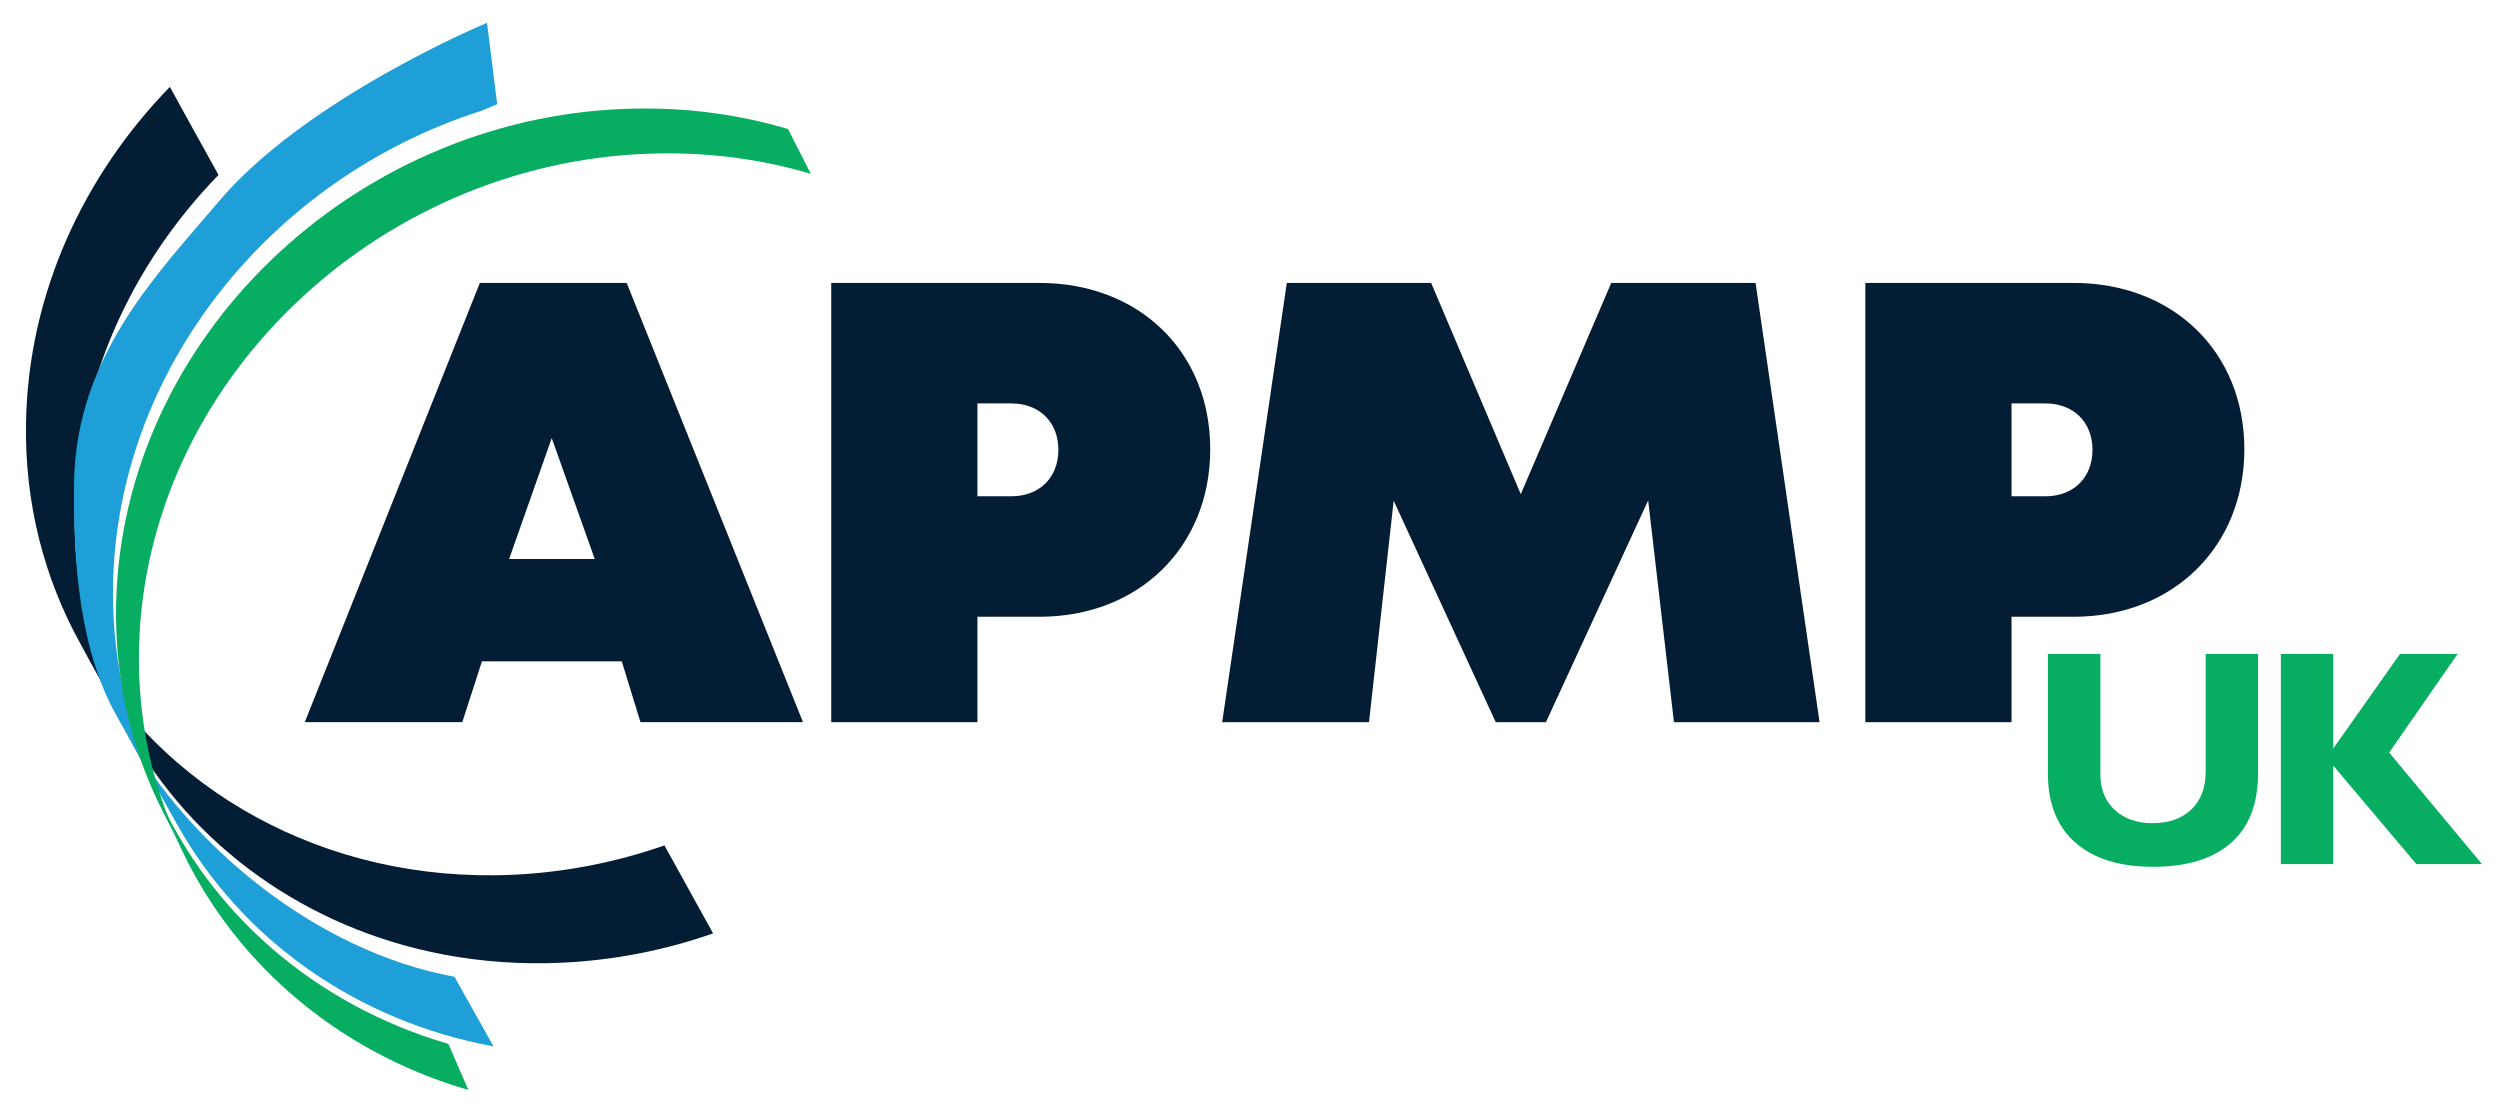
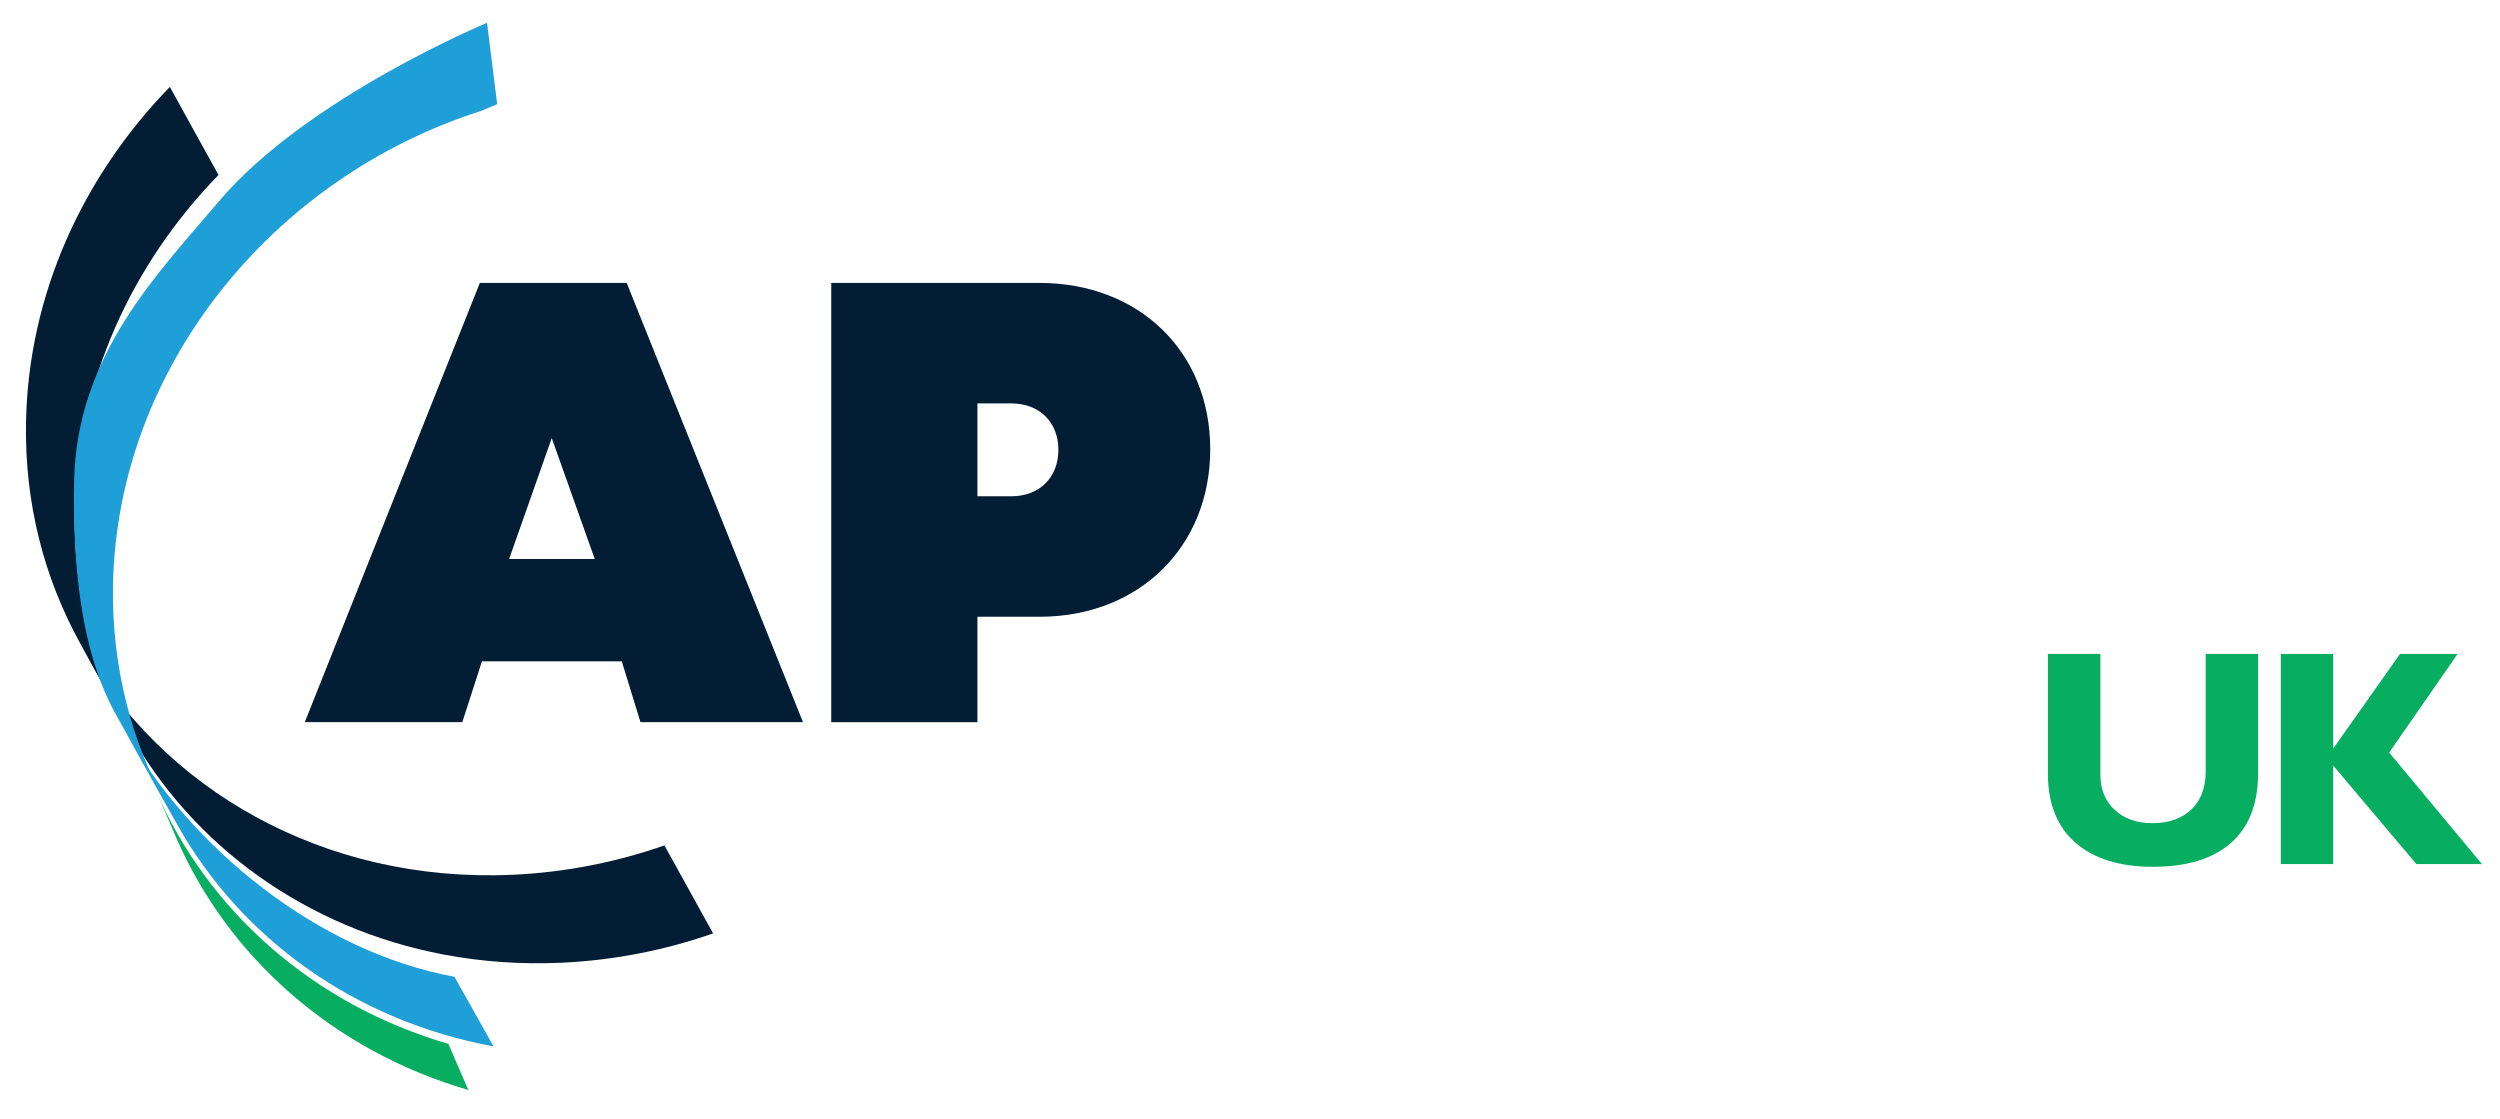
<svg xmlns="http://www.w3.org/2000/svg" width="100%" height="100%" viewBox="0 0 1119 501" version="1.1" xml:space="preserve" style="fill-rule:evenodd;clip-rule:evenodd;stroke-linejoin:round;stroke-miterlimit:2;">
  <g transform="matrix(1,0,0,1,-100,-100)">
    <g>
      <g>
        <g>
          <g>
            <path d="M157.64,427.27C186.03,478.59 237.07,515.64 298.8,527.29C315.62,530.46 333.28,531.76 351.45,530.91C374.98,529.83 397.77,525.28 419.18,517.79L397.4,478.4C375.97,485.89 353.2,490.45 329.65,491.54C244.81,495.41 171.96,453.17 135.85,387.9L157.64,427.27Z" style="fill:rgb(3,29,52);fill-rule:nonzero;" />
          </g>
          <g>
            <path d="M187.23,159.22L197.81,178.3C158.92,218.27 134.51,271.16 133.44,328.25C132.74,364.48 141.54,398.17 157.64,427.28L135.86,387.89C119.76,358.78 110.94,325.09 111.65,288.84C112.72,231.77 137.13,178.87 176.03,138.89L187.23,159.22Z" style="fill:rgb(3,29,52);fill-rule:nonzero;" />
          </g>
        </g>
        <g>
          <path d="M178.78,474.73C202.09,528.53 249.34,570.34 309.63,587.88L300.7,567.24C240.37,549.68 193.14,507.86 169.86,454.07L178.78,474.73Z" style="fill:rgb(7,173,97);fill-rule:nonzero;" />
        </g>
        <g>
          <g>
            <path d="M179.26,468.99C207.91,520.17 259.11,557.01 320.9,568.36L303.43,537.21C241.65,525.84 184.7,478.7 156.09,427.5L179.26,468.99Z" style="fill:rgb(31,159,216);fill-rule:nonzero;" />
          </g>
          <g>
            <path d="M317.99,110.21L322.54,146.63L315.38,149.63C221.66,179.46 152,265.15 150.57,362.69C150.07,398.96 159.01,432.61 175.23,461.63L152.05,420.14C135.82,391.1 132.64,352.21 133.17,315.96C133.98,258.87 171.19,221.89 197.81,190.31C236.96,143.89 317.99,110.21 317.99,110.21Z" style="fill:rgb(31,159,216);fill-rule:nonzero;" />
          </g>
        </g>
        <g>
-           <path d="M462.93,177.81C441.94,171.57 419.41,168.34 395.83,168.66C273.05,170.17 168.57,266.6 162.46,384.03C160.56,420.23 168.2,454.19 183.35,483.82L173.13,463.76C157.99,434.11 150.31,400.16 152.21,363.96C158.33,246.55 262.86,150.11 385.59,148.58C409.16,148.28 431.69,151.5 452.72,157.75L462.93,177.81Z" style="fill:rgb(7,173,97);fill-rule:nonzero;" />
-         </g>
+           </g>
      </g>
      <g>
        <path d="M378.3,396L315.72,396L306.92,423.24L236.42,423.24L314.78,226.63L380.5,226.63L459.42,423.24L386.68,423.24L378.3,396ZM346.96,296.08L327.88,350.22L366.21,350.22L346.96,296.08Z" style="fill:rgb(3,29,52);fill-rule:nonzero;" />
        <path d="M641.7,301.07C641.7,344.89 609.68,376.06 565.3,376.06L537.5,376.06L537.5,423.25L472.06,423.25L472.06,226.64L565.31,226.64C609.68,226.64 641.7,257.25 641.7,301.07ZM573.73,301.35C573.73,288.99 565.3,280.57 552.67,280.57L537.5,280.57L537.5,322.14L552.67,322.14C565.31,322.13 573.73,313.71 573.73,301.35Z" style="fill:rgb(3,29,52);fill-rule:nonzero;" />
-         <path d="M849.26,423.25L837.72,323.98L791.96,423.25L769.5,423.25L723.81,324.13L712.77,423.25L647.05,423.25L675.98,226.64L740.58,226.64L780.7,321.18L821.19,226.64L885.79,226.64L914.44,423.25L849.26,423.25Z" style="fill:rgb(3,29,52);fill-rule:nonzero;" />
-         <path d="M1104.57,301.07C1104.57,344.89 1072.55,376.06 1028.17,376.06L1000.36,376.06L1000.36,423.25L934.92,423.25L934.92,226.64L1028.17,226.64C1072.55,226.64 1104.57,257.25 1104.57,301.07ZM1036.6,301.35C1036.6,288.99 1028.17,280.57 1015.53,280.57L1000.36,280.57L1000.36,322.14L1015.53,322.14C1028.17,322.13 1036.6,313.71 1036.6,301.35Z" style="fill:rgb(3,29,52);fill-rule:nonzero;" />
      </g>
      <g transform="matrix(1,0,0,1,-11.289,-13.547)">
        <path d="M1098.56,406.249L1121.99,406.249L1121.99,459.646C1121.99,473.383 1117.93,483.797 1109.81,490.89C1101.68,497.983 1090.08,501.529 1074.99,501.529C1060.09,501.529 1048.52,497.938 1040.28,490.755C1032.05,483.573 1027.93,473.248 1027.93,459.781L1027.93,406.249L1051.43,406.249L1051.43,460.32C1051.43,466.874 1053.57,472.126 1057.86,476.076C1062.14,480.026 1067.77,482.002 1074.72,482.002C1081.95,482.002 1087.73,479.982 1092.06,475.941C1096.39,471.901 1098.56,466.155 1098.56,458.703L1098.56,406.249Z" style="fill:rgb(7,173,97);fill-rule:nonzero;" />
        <g transform="matrix(1,0,0,1,-10,0)">
          <path d="M1221.32,406.249L1190.68,450.393L1232.22,500.317L1202.87,500.317L1165.63,456.212L1165.63,500.317L1142.19,500.317L1142.19,406.249L1165.63,406.249L1165.63,448.603L1195.53,406.249L1221.32,406.249Z" style="fill:rgb(7,173,97);fill-rule:nonzero;" />
        </g>
      </g>
    </g>
  </g>
</svg>